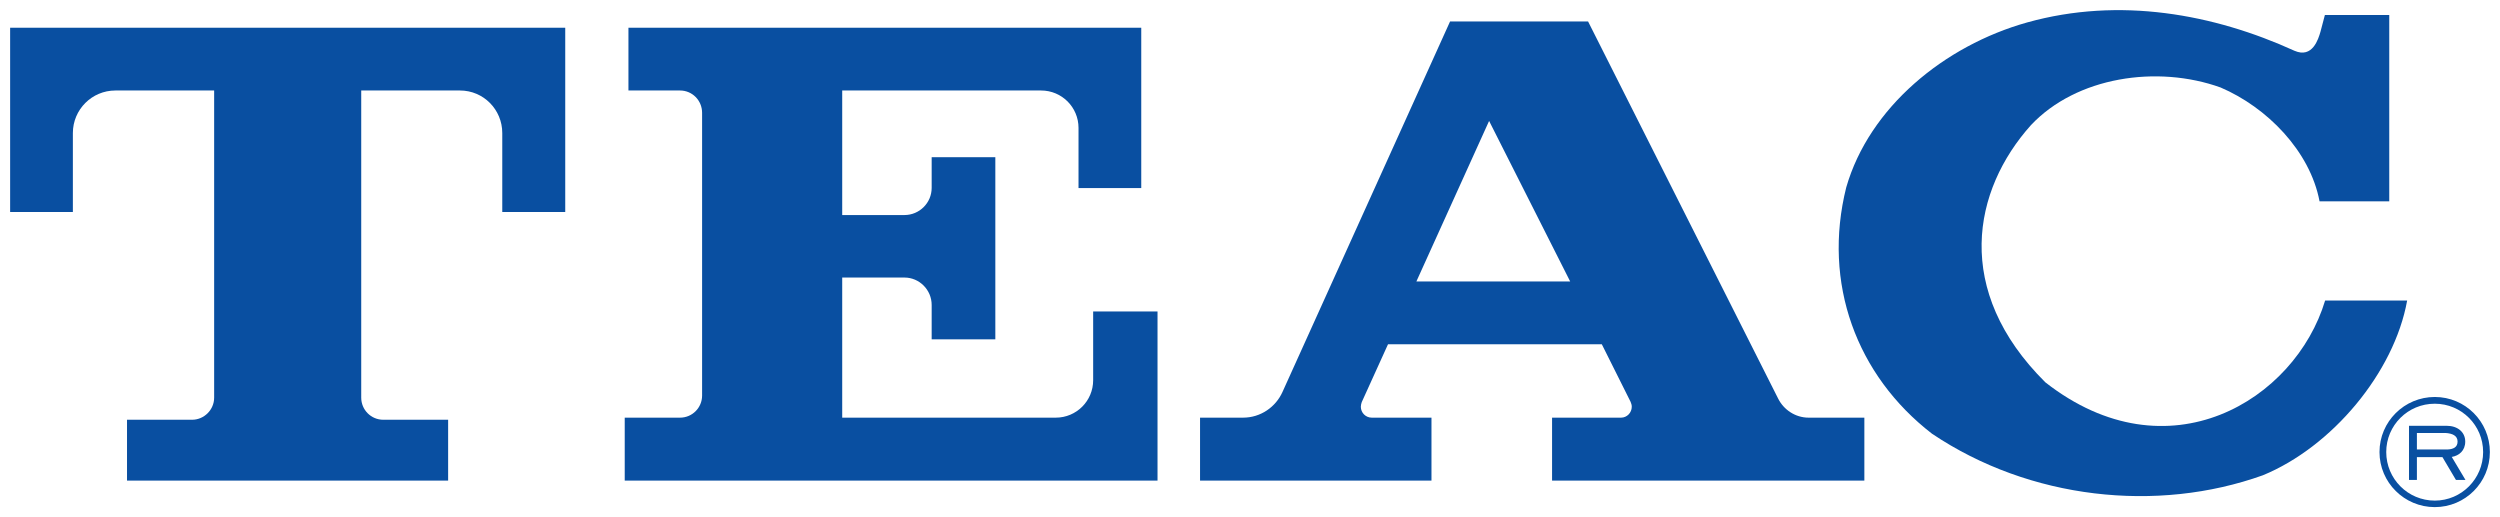
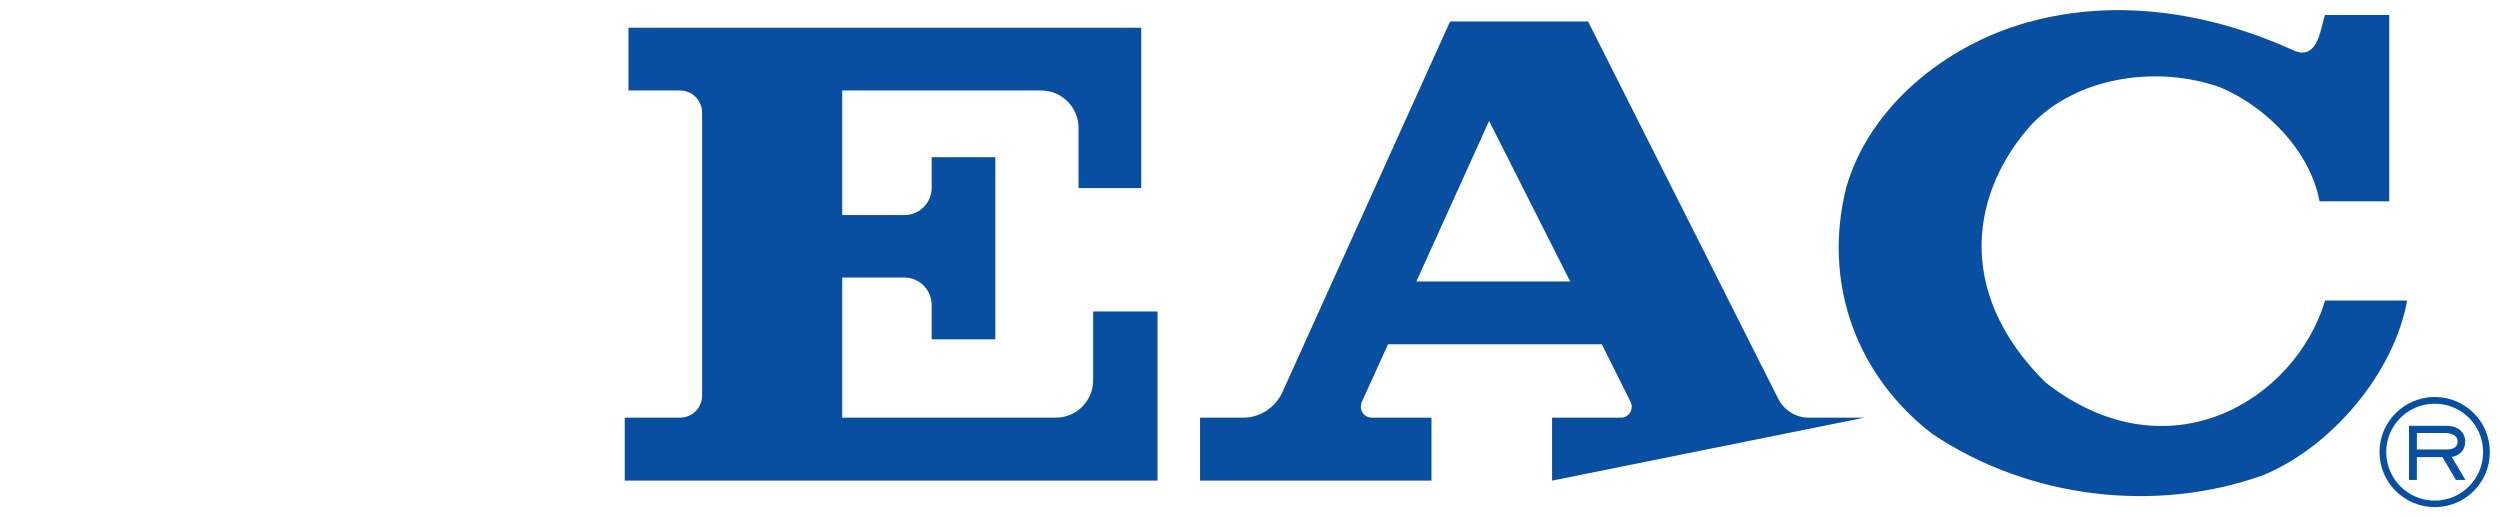
<svg xmlns="http://www.w3.org/2000/svg" xmlns:ns1="http://sodipodi.sourceforge.net/DTD/sodipodi-0.dtd" xmlns:ns2="http://www.inkscape.org/namespaces/inkscape" width="874.772" height="180.992" id="svg21900" ns1:version="0.32" ns2:version="0.44" version="1.0" ns1:docbase="C:\Dokumente und Einstellungen\Andreas\Eigene Dateien\Eigene Bilder\sonstiges\Logos\Vektor\HiFi, Video" ns1:docname="TEAC-Logo.svg">
  <defs id="defs21902" />
  <ns1:namedview id="base" pagecolor="#ffffff" bordercolor="#666666" borderopacity="1.0" ns2:pageopacity="0.0" ns2:pageshadow="2" ns2:zoom="0.35" ns2:cx="350" ns2:cy="520" ns2:document-units="px" ns2:current-layer="layer1" height="51.08mm" width="246.88mm" ns2:window-width="904" ns2:window-height="574" ns2:window-x="184" ns2:window-y="184" />
  <g ns2:label="Ebene 1" ns2:groupmode="layer" id="layer1" transform="translate(106.697,-321.852)">
    <g id="g21914" transform="translate(3.546,3.548)">
      <path style="font-size:7px;letter-spacing:0;word-spacing:0;fill:#094fa1;fill-rule:nonzero;stroke:none;stroke-width:0.3;stroke-linecap:butt;stroke-linejoin:miter;stroke-miterlimit:4;stroke-dasharray:none;font-family:fnt0, &quot;Helvetica&quot;, Arial" d="M 703.257,323.546 L 725.778,323.546 L 725.778,388.752 L 701.387,388.752 C 698.053,371.109 682.931,355.823 666.751,348.912 C 644.555,340.945 616.343,345.172 600.407,362.084 C 580.081,384.768 573.007,419.891 605.448,452.088 C 648.376,485.666 692.85,458.348 703.338,423.469 L 732.039,423.469 C 727.486,448.754 705.696,474.69 681.549,484.61 C 644.555,497.862 600,493.065 565.771,470.056 C 539.347,449.649 527.396,417.371 535.77,383.873 C 543.819,355.905 570.08,334.278 599.106,326.147 C 631.465,317.122 664.393,323.22 692.606,336.066 C 698.948,338.831 700.98,331.92 701.712,329.399 L 703.257,323.546 z " class="ps04 ps11 ps20" id="path21685" />
-       <path style="font-size:7px;letter-spacing:0;word-spacing:0;fill:#094fa1;fill-rule:nonzero;stroke:none;stroke-width:0.3;stroke-linecap:butt;stroke-linejoin:miter;stroke-miterlimit:4;stroke-dasharray:none;font-family:fnt0, &quot;Helvetica&quot;, Arial" d="M -43.036,465.178 L -65.801,465.178 L -65.801,486.48 L 46.561,486.48 L 46.561,465.178 L 23.878,465.178 C 19.568,465.178 16.154,461.682 16.154,457.454 L 16.154,349.969 L 50.708,349.969 C 58.92,349.969 65.505,356.636 65.505,364.848 L 65.505,392.492 L 87.539,392.492 L 87.539,328.017 L -106.697,328.017 L -106.697,392.492 L -84.745,392.492 L -84.745,364.848 C -84.745,356.636 -78.078,349.969 -69.866,349.969 L -35.312,349.969 L -35.312,457.454 C -35.312,461.682 -38.808,465.178 -43.036,465.178 z " class="ps04 ps11 ps20" id="path21687" />
      <path style="font-size:7px;letter-spacing:0;word-spacing:0;fill:#094fa1;fill-rule:nonzero;stroke:none;stroke-width:0.3;stroke-linecap:butt;stroke-linejoin:miter;stroke-miterlimit:4;stroke-dasharray:none;font-family:fnt0, &quot;Helvetica&quot;, Arial" d="M 267.14,363.059 C 267.14,355.823 261.286,349.969 254.05,349.969 L 184.454,349.969 L 184.454,393.549 L 206.243,393.549 C 211.447,393.549 215.756,389.321 215.756,384.036 L 215.756,373.304 L 238.033,373.304 L 238.033,437.046 L 215.756,437.046 L 215.756,425.013 C 215.756,419.729 211.447,415.419 206.243,415.419 L 184.454,415.419 L 184.454,464.446 L 259.172,464.446 C 266.409,464.446 272.262,458.592 272.262,451.356 L 272.262,427.29 L 294.784,427.29 L 294.784,486.48 L 108.353,486.48 L 108.353,464.446 L 127.703,464.446 C 132.012,464.446 135.427,460.95 135.427,456.722 L 135.427,357.775 C 135.427,353.466 132.012,349.969 127.703,349.969 L 109.654,349.969 L 109.654,328.017 L 289.092,328.017 L 289.092,384.117 L 267.14,384.117 L 267.14,363.059 z " class="ps04 ps11 ps20" id="path21689" />
-       <path style="font-size:7px;letter-spacing:0;word-spacing:0;fill:#094fa1;fill-rule:nonzero;stroke:none;stroke-width:0.3;stroke-linecap:butt;stroke-linejoin:miter;stroke-miterlimit:4;stroke-dasharray:none;font-family:fnt0, &quot;Helvetica&quot;, Arial" d="M 522.599,464.446 L 542.112,464.446 L 542.112,486.48 L 432.839,486.48 L 432.839,464.446 L 456.986,464.446 C 459.019,464.446 460.726,462.739 460.726,460.625 C 460.726,460.056 460.563,459.486 460.319,458.917 L 450.238,438.754 L 375.438,438.754 L 366.25,458.999 C 366.088,459.486 365.925,460.056 365.925,460.625 C 365.925,462.739 367.632,464.446 369.746,464.446 L 390.642,464.446 L 390.642,486.48 L 309.662,486.48 L 309.662,464.446 L 324.704,464.446 C 330.883,464.446 336.168,460.706 338.525,455.421 L 397.146,325.822 L 445.441,325.822 L 511.948,457.779 C 513.899,461.682 517.964,464.446 522.599,464.446 M 410.805,360.62 L 385.357,416.802 L 439.18,416.802 L 410.805,360.62 z " class="ps04 ps11 ps20" id="path21691" />
+       <path style="font-size:7px;letter-spacing:0;word-spacing:0;fill:#094fa1;fill-rule:nonzero;stroke:none;stroke-width:0.3;stroke-linecap:butt;stroke-linejoin:miter;stroke-miterlimit:4;stroke-dasharray:none;font-family:fnt0, &quot;Helvetica&quot;, Arial" d="M 522.599,464.446 L 542.112,464.446 L 432.839,486.48 L 432.839,464.446 L 456.986,464.446 C 459.019,464.446 460.726,462.739 460.726,460.625 C 460.726,460.056 460.563,459.486 460.319,458.917 L 450.238,438.754 L 375.438,438.754 L 366.25,458.999 C 366.088,459.486 365.925,460.056 365.925,460.625 C 365.925,462.739 367.632,464.446 369.746,464.446 L 390.642,464.446 L 390.642,486.48 L 309.662,486.48 L 309.662,464.446 L 324.704,464.446 C 330.883,464.446 336.168,460.706 338.525,455.421 L 397.146,325.822 L 445.441,325.822 L 511.948,457.779 C 513.899,461.682 517.964,464.446 522.599,464.446 M 410.805,360.62 L 385.357,416.802 L 439.18,416.802 L 410.805,360.62 z " class="ps04 ps11 ps20" id="path21691" />
      <path style="font-size:7px;letter-spacing:0;word-spacing:0;fill:#094fa1;fill-rule:nonzero;stroke:none;stroke-width:0.3;stroke-linecap:butt;stroke-linejoin:miter;stroke-miterlimit:4;stroke-dasharray:none;font-family:fnt0, &quot;Helvetica&quot;, Arial" d="M 722.363,476.479 C 722.363,465.828 731.063,457.21 741.714,457.21 C 752.365,457.21 760.983,465.828 760.983,476.479 C 760.983,487.13 752.365,495.748 741.714,495.748 C 731.063,495.748 722.363,487.13 722.363,476.479 M 741.714,493.472 C 751.064,493.472 758.625,485.829 758.625,476.479 C 758.625,467.129 751.064,459.568 741.714,459.568 C 732.283,459.568 724.721,467.129 724.721,476.479 C 724.721,485.829 732.283,493.472 741.714,493.472 z " class="ps04 ps11 ps20" id="path21693" />
      <path style="font-size:7px;letter-spacing:0;word-spacing:0;fill:#094fa1;fill-rule:nonzero;stroke:none;stroke-width:0.3;stroke-linecap:butt;stroke-linejoin:miter;stroke-miterlimit:4;stroke-dasharray:none;font-family:fnt0, &quot;Helvetica&quot;, Arial" d="M 735.453,478.268 L 735.453,486.236 L 732.689,486.236 L 732.689,467.292 L 745.86,467.292 C 749.682,467.292 752.365,469.487 752.365,472.82 C 752.365,475.991 750.17,477.78 747.649,478.186 L 752.446,486.236 L 749.113,486.236 L 744.397,478.268 L 735.453,478.268 M 746.104,475.585 C 748.218,475.503 749.682,474.772 749.682,472.82 C 749.682,470.706 747.812,469.975 745.535,469.812 L 735.453,469.812 L 735.453,475.585 L 746.104,475.585 z " class="ps04 ps11 ps20" id="path21695" />
    </g>
  </g>
</svg>